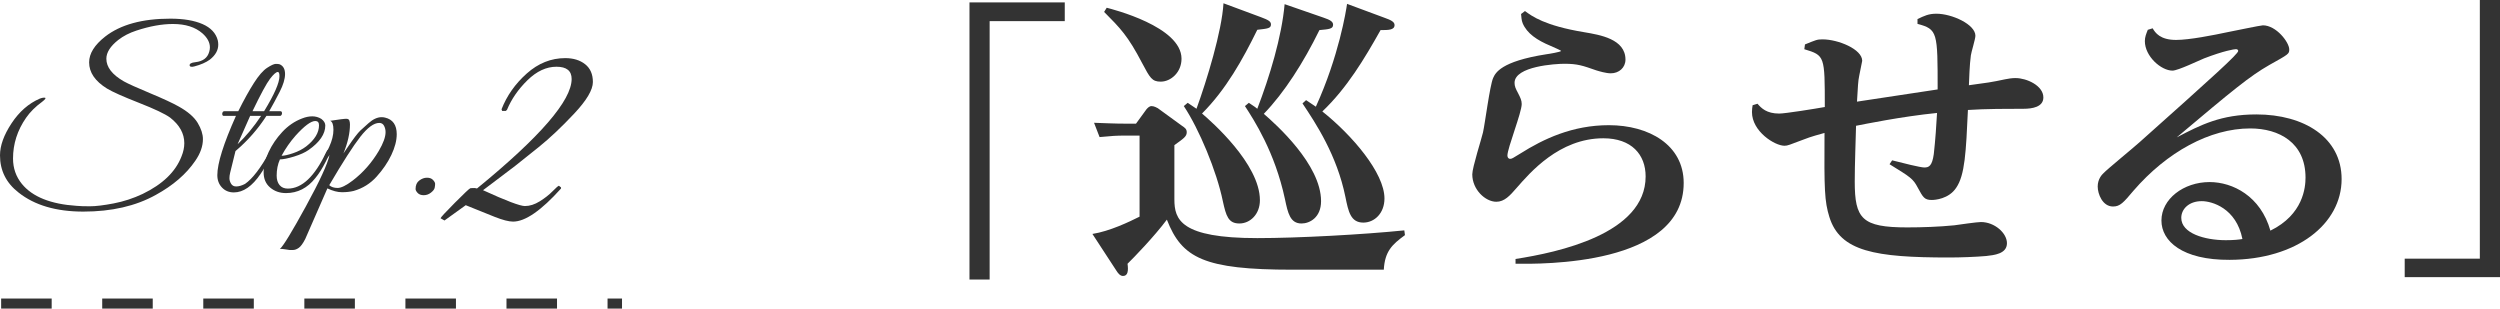
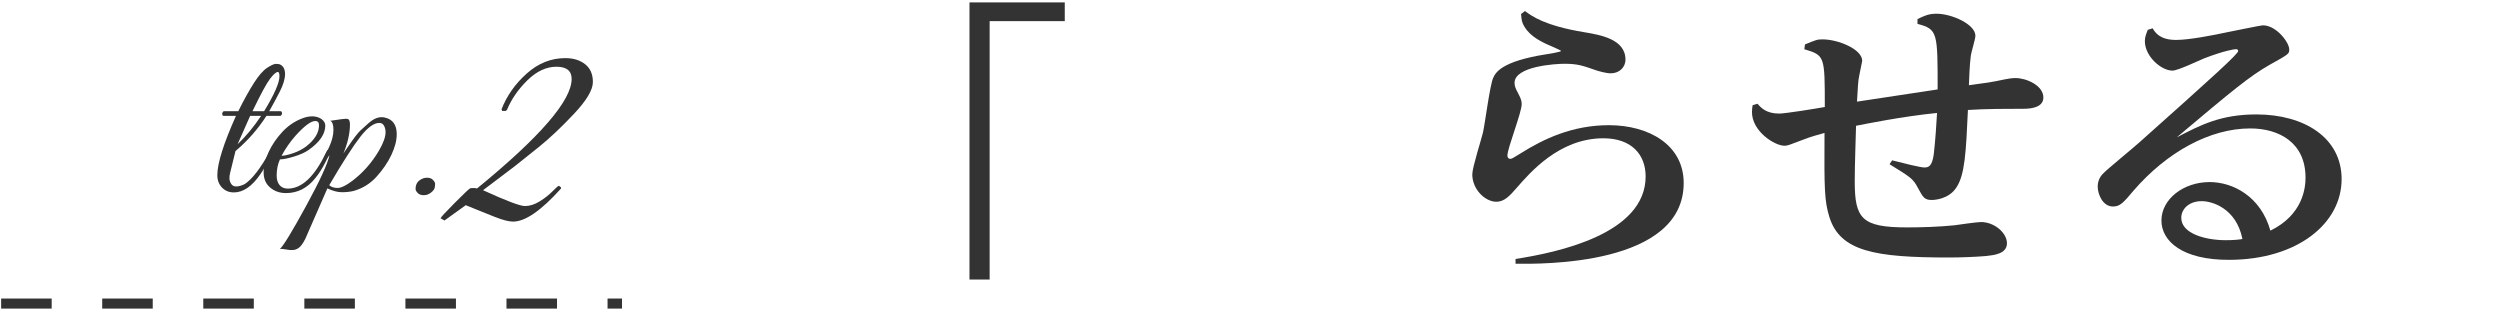
<svg xmlns="http://www.w3.org/2000/svg" version="1.1" id="レイヤー_1" x="0px" y="0px" width="247.357px" height="30.535px" viewBox="0 0 247.357 30.535" enable-background="new 0 0 247.357 30.535" xml:space="preserve">
  <g>
    <line fill="none" stroke="#333333" stroke-miterlimit="10" stroke-dasharray="5,5" x1="0.113" y1="30.035" x2="61.544" y2="30.035" />
    <g>
-       <path fill="#333333" d="M20.768,4.694c0-0.492-0.246-0.956-0.737-1.392c-0.707-0.619-1.681-0.928-2.924-0.928    c-1.09,0-2.295,0.218-3.615,0.654c-0.689,0.225-1.289,0.534-1.795,0.928c-0.783,0.619-1.174,1.238-1.174,1.856    c0,0.83,0.576,1.576,1.727,2.237c0.429,0.239,1.293,0.629,2.591,1.17c1.296,0.541,2.245,0.981,2.842,1.318    c0.906,0.506,1.531,1.048,1.877,1.624c0.345,0.577,0.518,1.112,0.518,1.604c0,0.703-0.253,1.42-0.76,2.151    c-0.89,1.308-2.194,2.434-3.913,3.375c-1.979,1.098-4.367,1.646-7.16,1.646c-2.686,0-4.819-0.627-6.4-1.879    C0.614,18.105,0,16.875,0,15.369c0-0.957,0.38-2.012,1.14-3.165c0.76-1.153,1.693-1.969,2.797-2.447    c0.23-0.085,0.403-0.112,0.518-0.085c0.115,0.028,0.019,0.162-0.288,0.401c-0.66,0.479-1.188,1.006-1.588,1.582    c-0.86,1.238-1.29,2.582-1.29,4.029c0,0.957,0.292,1.793,0.876,2.512c1.043,1.279,2.854,2.004,5.434,2.172    c0.291,0.028,0.725,0.042,1.301,0.042c0.575,0,1.358-0.095,2.347-0.284c0.991-0.189,1.947-0.504,2.867-0.939    c1.979-0.956,3.261-2.193,3.845-3.713c0.184-0.45,0.276-0.885,0.276-1.308c0-0.955-0.468-1.799-1.404-2.531    c-0.506-0.366-1.538-0.855-3.096-1.466c-1.558-0.613-2.606-1.079-3.143-1.404C9.409,8.034,8.818,7.17,8.818,6.171    c0-0.872,0.531-1.723,1.589-2.553c1.52-1.181,3.668-1.772,6.446-1.772c1.304,0,2.368,0.179,3.189,0.538    c0.82,0.36,1.323,0.897,1.508,1.615c0.03,0.14,0.045,0.281,0.045,0.422c0,0.548-0.276,1.041-0.829,1.477    c-0.384,0.281-0.898,0.506-1.543,0.675c-0.276,0.07-0.43,0.042-0.46-0.084c-0.031-0.183,0.161-0.295,0.576-0.338    c0.736-0.084,1.189-0.421,1.358-1.013C20.744,4.983,20.768,4.835,20.768,4.694z" />
      <path fill="#333333" d="M21.503,17.332c0-1.168,0.614-3.123,1.843-5.865h-1.198c-0.077,0-0.127-0.039-0.15-0.116    c-0.022-0.077-0.015-0.154,0.023-0.232c0.039-0.077,0.097-0.115,0.174-0.115h1.381c0.553-1.112,1.066-2.039,1.542-2.785    c0.475-0.746,0.913-1.248,1.313-1.509c0.398-0.26,0.687-0.389,0.863-0.389c0.176,0,0.303,0.014,0.38,0.042    c0.353,0.155,0.53,0.475,0.53,0.96c0,0.485-0.177,1.072-0.53,1.761c-0.354,0.689-0.699,1.329-1.037,1.92h1.106    c0.077,0,0.127,0.038,0.149,0.115c0.023,0.078,0.015,0.155-0.022,0.232c-0.04,0.077-0.097,0.116-0.173,0.116h-1.336    c-0.844,1.307-1.864,2.468-3.062,3.48l-0.529,2.152c-0.046,0.184-0.069,0.362-0.069,0.537c0,0.176,0.053,0.355,0.161,0.539    c0.107,0.183,0.275,0.273,0.506,0.273c0.26,0,0.552-0.084,0.875-0.252c0.737-0.508,1.551-1.568,2.441-3.187    c0.061-0.126,0.133-0.203,0.218-0.231c0.084-0.029,0.135-0.011,0.149,0.052c0.015,0.063-0.007,0.165-0.07,0.306    c-0.506,0.97-0.905,1.659-1.197,2.067c-0.829,1.223-1.711,1.835-2.648,1.835c-0.476,0-0.867-0.161-1.174-0.485    C21.657,18.231,21.503,17.824,21.503,17.332z M25.832,11.467H24.75c-0.184,0.394-0.598,1.328-1.243,2.805    C24.335,13.485,25.111,12.549,25.832,11.467z M26.131,11.003c1.013-1.66,1.519-2.813,1.519-3.461c0-0.28-0.053-0.421-0.161-0.421    c-0.168,0-0.425,0.225-0.77,0.675c-0.345,0.451-0.925,1.519-1.738,3.208H26.131z" />
      <path fill="#333333" d="M27.697,15.77c-0.216,0.478-0.323,1.013-0.323,1.604c0,0.394,0.095,0.706,0.287,0.938    c0.192,0.232,0.464,0.348,0.818,0.348c1.396,0,2.662-1.202,3.798-3.607c0.107-0.225,0.238-0.324,0.392-0.295    c0.061,0.014,0.091,0.05,0.091,0.105c0,0.056-0.173,0.426-0.518,1.108c-0.345,0.683-0.694,1.234-1.047,1.656    c-0.783,0.984-1.75,1.477-2.901,1.477c-0.614,0-1.136-0.184-1.565-0.549c-0.43-0.365-0.645-0.865-0.645-1.498    s0.165-1.304,0.495-2.014c0.33-0.71,0.779-1.372,1.347-1.983c0.568-0.611,1.22-1.058,1.957-1.339    c0.354-0.141,0.691-0.211,1.014-0.211c0.322,0,0.622,0.084,0.897,0.253c0.262,0.198,0.392,0.415,0.392,0.654    c0,0.843-0.553,1.653-1.659,2.426c-0.337,0.239-0.813,0.453-1.426,0.644C28.487,15.674,28.02,15.77,27.697,15.77z M31.564,12.395    c0-0.281-0.123-0.422-0.368-0.422c-0.43,0-1.083,0.486-1.958,1.456c-0.521,0.591-0.982,1.252-1.38,1.983    c0.26,0,0.641-0.083,1.14-0.253c0.498-0.168,0.932-0.394,1.301-0.675C31.142,13.822,31.564,13.126,31.564,12.395z" />
      <path fill="#333333" d="M39.254,13.28c0,0.62-0.177,1.301-0.53,2.047c-0.353,0.745-0.84,1.461-1.462,2.15    s-1.377,1.162-2.268,1.414c-0.338,0.084-0.725,0.127-1.162,0.127c-0.438,0-0.918-0.127-1.439-0.379l-2.188,4.999    c-0.229,0.45-0.444,0.745-0.645,0.886c-0.199,0.141-0.391,0.211-0.575,0.211c-0.184,0-0.295,0-0.335,0    c-0.036,0-0.175-0.021-0.413-0.063C28,24.63,27.82,24.617,27.696,24.63c0.338-0.296,1.194-1.699,2.567-4.209    c1.373-2.51,2.153-4.201,2.337-5.073c-0.169,0.225-0.331,0.345-0.484,0.358c-0.091,0-0.091-0.08,0-0.243    c0.092-0.161,0.246-0.474,0.46-0.938c0.276-0.605,0.415-1.164,0.415-1.677c0-0.513-0.108-0.812-0.323-0.896    c0.92-0.141,1.458-0.207,1.612-0.2c0.154,0.007,0.249,0.066,0.288,0.179c0.038,0.113,0.058,0.239,0.058,0.379    c0,0.858-0.215,1.814-0.645,2.869l0.46-0.675c0.552-0.815,0.956-1.343,1.208-1.582c0.253-0.239,0.525-0.486,0.817-0.738    c0.445-0.395,0.876-0.591,1.289-0.591c0.123,0,0.238,0.014,0.346,0.042C38.87,11.818,39.254,12.367,39.254,13.28z M38.149,13.07    c0-0.226-0.051-0.433-0.149-0.623c-0.101-0.19-0.257-0.285-0.473-0.285c-0.537,0-1.162,0.458-1.876,1.372    c-0.714,0.915-1.739,2.511-3.074,4.788c0.199,0.184,0.476,0.274,0.829,0.274c0.353,0,0.852-0.245,1.498-0.737    c1.027-0.788,1.887-1.766,2.578-2.933C37.927,14.166,38.149,13.548,38.149,13.07z" />
      <path fill="#333333" d="M42.639,19.06c-0.216,0.17-0.453,0.254-0.715,0.254c-0.26,0-0.459-0.074-0.598-0.221    c-0.139-0.148-0.208-0.279-0.208-0.392c0-0.38,0.123-0.661,0.369-0.843c0.245-0.184,0.499-0.275,0.76-0.275    c0.26,0,0.46,0.074,0.598,0.223c0.139,0.146,0.207,0.277,0.207,0.391c0,0.112-0.015,0.242-0.046,0.39S42.853,18.892,42.639,19.06z    " />
      <path fill="#333333" d="M56.801,11.253c-1.241,1.321-2.408,2.421-3.499,3.301c-1.091,0.881-1.867,1.5-2.327,1.858    c-0.46,0.356-1.096,0.839-1.906,1.443c-0.812,0.606-1.237,0.927-1.277,0.964c2.282,1.045,3.663,1.568,4.144,1.568    c0.479,0,0.97-0.156,1.471-0.469s0.92-0.642,1.261-0.99s0.551-0.532,0.631-0.551l0.21,0.166v0.109    c-1.962,2.184-3.543,3.274-4.743,3.274c-0.422,0-1.028-0.156-1.817-0.468c-0.791-0.312-1.452-0.578-1.982-0.798    s-0.826-0.339-0.885-0.358l-2.103,1.514l-0.391-0.221c0.021-0.091,0.491-0.6,1.412-1.527c0.92-0.925,1.431-1.406,1.531-1.443    c0.3-0.036,0.521-0.027,0.661,0.027c6.245-5.099,9.368-8.711,9.368-10.839c0-0.807-0.501-1.21-1.501-1.21    c-1.001,0-1.957,0.444-2.868,1.334c-0.911,0.89-1.586,1.867-2.027,2.93l-0.12,0.11h-0.36l-0.06-0.165    c0.521-1.339,1.351-2.518,2.492-3.536c1.14-1.018,2.412-1.526,3.813-1.526c0.801,0,1.457,0.202,1.967,0.605    c0.51,0.403,0.766,0.99,0.766,1.761C58.663,8.887,58.042,9.933,56.801,11.253z" />
    </g>
    <g>
      <path fill="#333333" d="M95.924,0.236h9.427v1.857h-7.433v25.564h-1.995V0.236z" />
-       <path fill="#333333" d="M113.428,10.821c0.129-0.147,0.291-0.324,0.516-0.324c0.256,0,0.547,0.177,0.611,0.207l2.349,1.71    c0.354,0.236,0.515,0.354,0.515,0.678c0,0.413-0.32,0.619-1.222,1.268v5.366c0,2.005,0.611,3.833,8.204,3.833    c4.056,0,10.492-0.354,14.546-0.766l0.063,0.471c-1.254,0.916-1.994,1.593-2.092,3.42h-9.041c-8.754,0-10.941-1.148-12.423-4.953    c-1.255,1.681-3.313,3.805-3.892,4.364c0.096,0.708,0.032,1.21-0.452,1.21c-0.289,0-0.515-0.296-0.675-0.561l-2.349-3.598    c1.706-0.266,3.669-1.209,4.666-1.71v-8.021h-1.448c-0.835,0-1.287,0.03-2.51,0.147l-0.547-1.414    c0.933,0.029,1.963,0.088,3.25,0.088h0.901L113.428,10.821z M109.502,0.766c0.547,0.148,7.401,1.858,7.401,5.043    c0,1.355-1.061,2.269-2.06,2.269c-0.869,0-1.062-0.382-1.833-1.828c-1.416-2.713-2.156-3.45-3.765-5.071L109.502,0.766z     M117.515,10.173c0.579,0.383,0.708,0.471,0.869,0.589c1.028-2.831,2.51-7.666,2.671-10.438l3.733,1.386    c0.707,0.265,0.964,0.412,0.964,0.706c0,0.384-0.289,0.414-1.352,0.531c-1.447,2.949-3.088,5.897-5.469,8.285    c0.901,0.767,5.728,4.984,5.728,8.581c0,1.385-0.965,2.299-2.028,2.299c-1.094,0-1.319-0.736-1.641-2.211    c-0.611-2.978-2.349-7.134-3.861-9.405L117.515,10.173z M123.564,10.173c0.611,0.412,0.708,0.471,0.836,0.589    c1.223-3.185,2.415-7.106,2.704-10.35l3.83,1.327c0.708,0.236,0.965,0.413,0.965,0.708c0,0.413-0.387,0.442-1.351,0.53    c-1.577,3.215-3.477,6.192-5.503,8.286c1.19,1.032,5.664,5.012,5.664,8.639c0,1.622-1.127,2.211-1.932,2.211    c-1.127,0-1.352-1.03-1.641-2.416c-0.998-4.659-3.057-7.814-3.958-9.2L123.564,10.173z M129.227,9.907    c0.709,0.471,0.806,0.53,0.967,0.649c2.284-5.013,2.992-9.495,3.088-10.173l3.734,1.386c0.578,0.207,0.965,0.383,0.965,0.708    c0,0.5-0.611,0.5-1.384,0.5c-1.61,2.86-3.315,5.721-5.761,8.05c2.93,2.329,6.147,6.073,6.147,8.609    c0,1.474-0.998,2.388-2.092,2.388c-1.255,0-1.479-1.09-1.771-2.535c-0.837-4.127-2.928-7.283-4.248-9.258L129.227,9.907z" />
      <path fill="#333333" d="M149.952,25.623c4.184-0.648,12.871-2.477,12.871-8.167c0-2.153-1.383-3.774-4.184-3.774    c-4.375,0-7.271,3.42-8.592,4.924c-0.643,0.738-1.189,1.357-1.994,1.357c-1.094,0-2.382-1.21-2.382-2.713    c0-0.679,0.933-3.568,1.063-4.158c0.192-0.855,0.676-4.629,0.997-5.367c0.226-0.5,0.74-1.651,5.277-2.358    c0.258-0.029,1.447-0.237,1.447-0.325c0-0.059-0.643-0.325-1.029-0.501c-1.352-0.56-2.349-1.238-2.768-2.24    c-0.128-0.295-0.128-0.678-0.16-0.915l0.386-0.294c0.677,0.501,1.932,1.445,5.856,2.093c1.578,0.266,4.088,0.678,4.088,2.713    c0,0.796-0.645,1.356-1.449,1.356c-0.482,0-1.158-0.206-1.447-0.295c-1.352-0.471-1.835-0.649-3.154-0.649    c-0.836,0-4.924,0.236-4.924,1.888c0,0.324,0.098,0.56,0.354,1.032c0.226,0.442,0.354,0.707,0.354,1.062    c0,0.855-1.415,4.364-1.415,5.101c0,0.207,0.129,0.324,0.258,0.324c0.193,0,0.257-0.058,1.029-0.53    c2.285-1.444,5.148-2.801,8.752-2.801c3.959,0,7.402,1.946,7.402,5.72c0,8.196-14.095,8.02-16.637,7.99V25.623z" />
      <path fill="#333333" d="M189.725,1.887c0.676-0.324,1.094-0.53,1.865-0.53c1.546,0,3.862,1.061,3.862,2.181    c0,0.325-0.419,1.651-0.45,1.947c-0.13,0.973-0.162,2.24-0.193,2.948c2.027-0.266,2.252-0.324,2.734-0.413    c1.385-0.295,1.545-0.295,1.899-0.295c1.062,0,2.734,0.737,2.734,1.917c0,0.943-1.093,1.121-1.962,1.121    c-1.48,0-3.766,0-5.502,0.118c-0.193,4.158-0.291,6.428-1.16,7.696c-0.739,1.121-2.124,1.209-2.412,1.209    c-0.74,0-0.869-0.266-1.385-1.209c-0.482-0.914-0.707-1.031-2.799-2.329l0.258-0.384c1.028,0.266,2.799,0.708,3.186,0.708    c0.45,0,0.771-0.147,0.934-1.327c0.16-1.416,0.256-2.89,0.322-4.069c-3.541,0.354-7.242,1.121-8.014,1.269    c-0.032,1.385-0.129,3.804-0.129,5.514c0,3.686,0.707,4.541,5.182,4.541c1.511,0,3.186-0.06,4.665-0.207    c0.417-0.059,2.253-0.324,2.64-0.324c1.35,0,2.573,1.091,2.573,2.094c0,1.062-1.287,1.18-2.06,1.268    c-0.998,0.088-2.542,0.147-3.668,0.147c-7.305,0-10.78-0.589-11.843-4.009c-0.481-1.564-0.515-2.684-0.481-8.316    c-0.516,0.148-1.32,0.354-2.061,0.649c-1.416,0.53-1.576,0.619-1.898,0.619c-0.965,0-3.218-1.416-3.218-3.332    c0-0.266,0.032-0.472,0.065-0.678l0.482-0.147c0.385,0.442,0.9,0.973,2.154,0.973c0.581,0,3.509-0.471,4.506-0.648    c0-5.072,0-5.101-2.027-5.72l0.065-0.473c1.095-0.441,1.189-0.501,1.737-0.501c1.544,0,3.926,0.974,3.926,2.123    c0,0.03-0.258,1.327-0.289,1.445c-0.129,0.589-0.129,1.062-0.227,2.594c1.771-0.265,2.383-0.354,7.98-1.208    c0-5.661,0-5.956-1.994-6.486V1.887z" />
      <path fill="#333333" d="M212.99,2.801c0.257,0.442,0.741,1.15,2.317,1.15c1.319,0,3.7-0.472,5.084-0.767    c0.482-0.088,3.281-0.678,3.507-0.678c1.321,0,2.607,1.681,2.607,2.389c0,0.442-0.063,0.472-1.964,1.532    c-1.963,1.121-3.635,2.507-9.17,7.166c2.381-1.239,4.376-2.271,7.884-2.271c4.729,0,8.431,2.3,8.431,6.398    c0,4.423-4.408,7.961-11.069,7.99c-4.698,0.03-6.759-1.856-6.759-3.891c0-2.123,2.189-3.805,4.764-3.805    c2.285,0,5.051,1.387,6.018,4.807c3.25-1.592,3.475-4.275,3.475-5.249c0-3.45-2.606-4.864-5.471-4.864    c-3.99,0-8.238,2.329-11.552,6.162c-0.997,1.18-1.319,1.563-2.026,1.563c-1.031,0-1.514-1.238-1.514-1.976    s0.418-1.179,0.579-1.326c0.322-0.354,3.024-2.566,3.572-3.067c7.337-6.545,9.751-8.727,9.751-9.022    c0-0.118-0.098-0.177-0.227-0.177c-0.16,0-1.157,0.147-3.152,0.914c-0.451,0.177-2.576,1.209-3.123,1.209    c-1.125,0-2.734-1.416-2.734-2.919c0-0.413,0.129-0.708,0.291-1.12L212.99,2.801z M217.849,19.902    c-1.288,0-2.028,0.797-2.028,1.652c0,1.533,2.317,2.211,4.41,2.211c0.803,0,1.318-0.059,1.641-0.117    C221.26,20.582,218.846,19.902,217.849,19.902z" />
-       <path fill="#333333" d="M247.357,27.421h-9.429v-1.828h7.434V0h1.995V27.421z" />
    </g>
  </g>
  <g>
</g>
  <g>
</g>
  <g>
</g>
  <g>
</g>
  <g>
</g>
  <g>
</g>
  <g>
</g>
  <g>
</g>
  <g>
</g>
  <g>
</g>
  <g>
</g>
  <g>
</g>
  <g>
</g>
  <g>
</g>
  <g>
</g>
</svg>